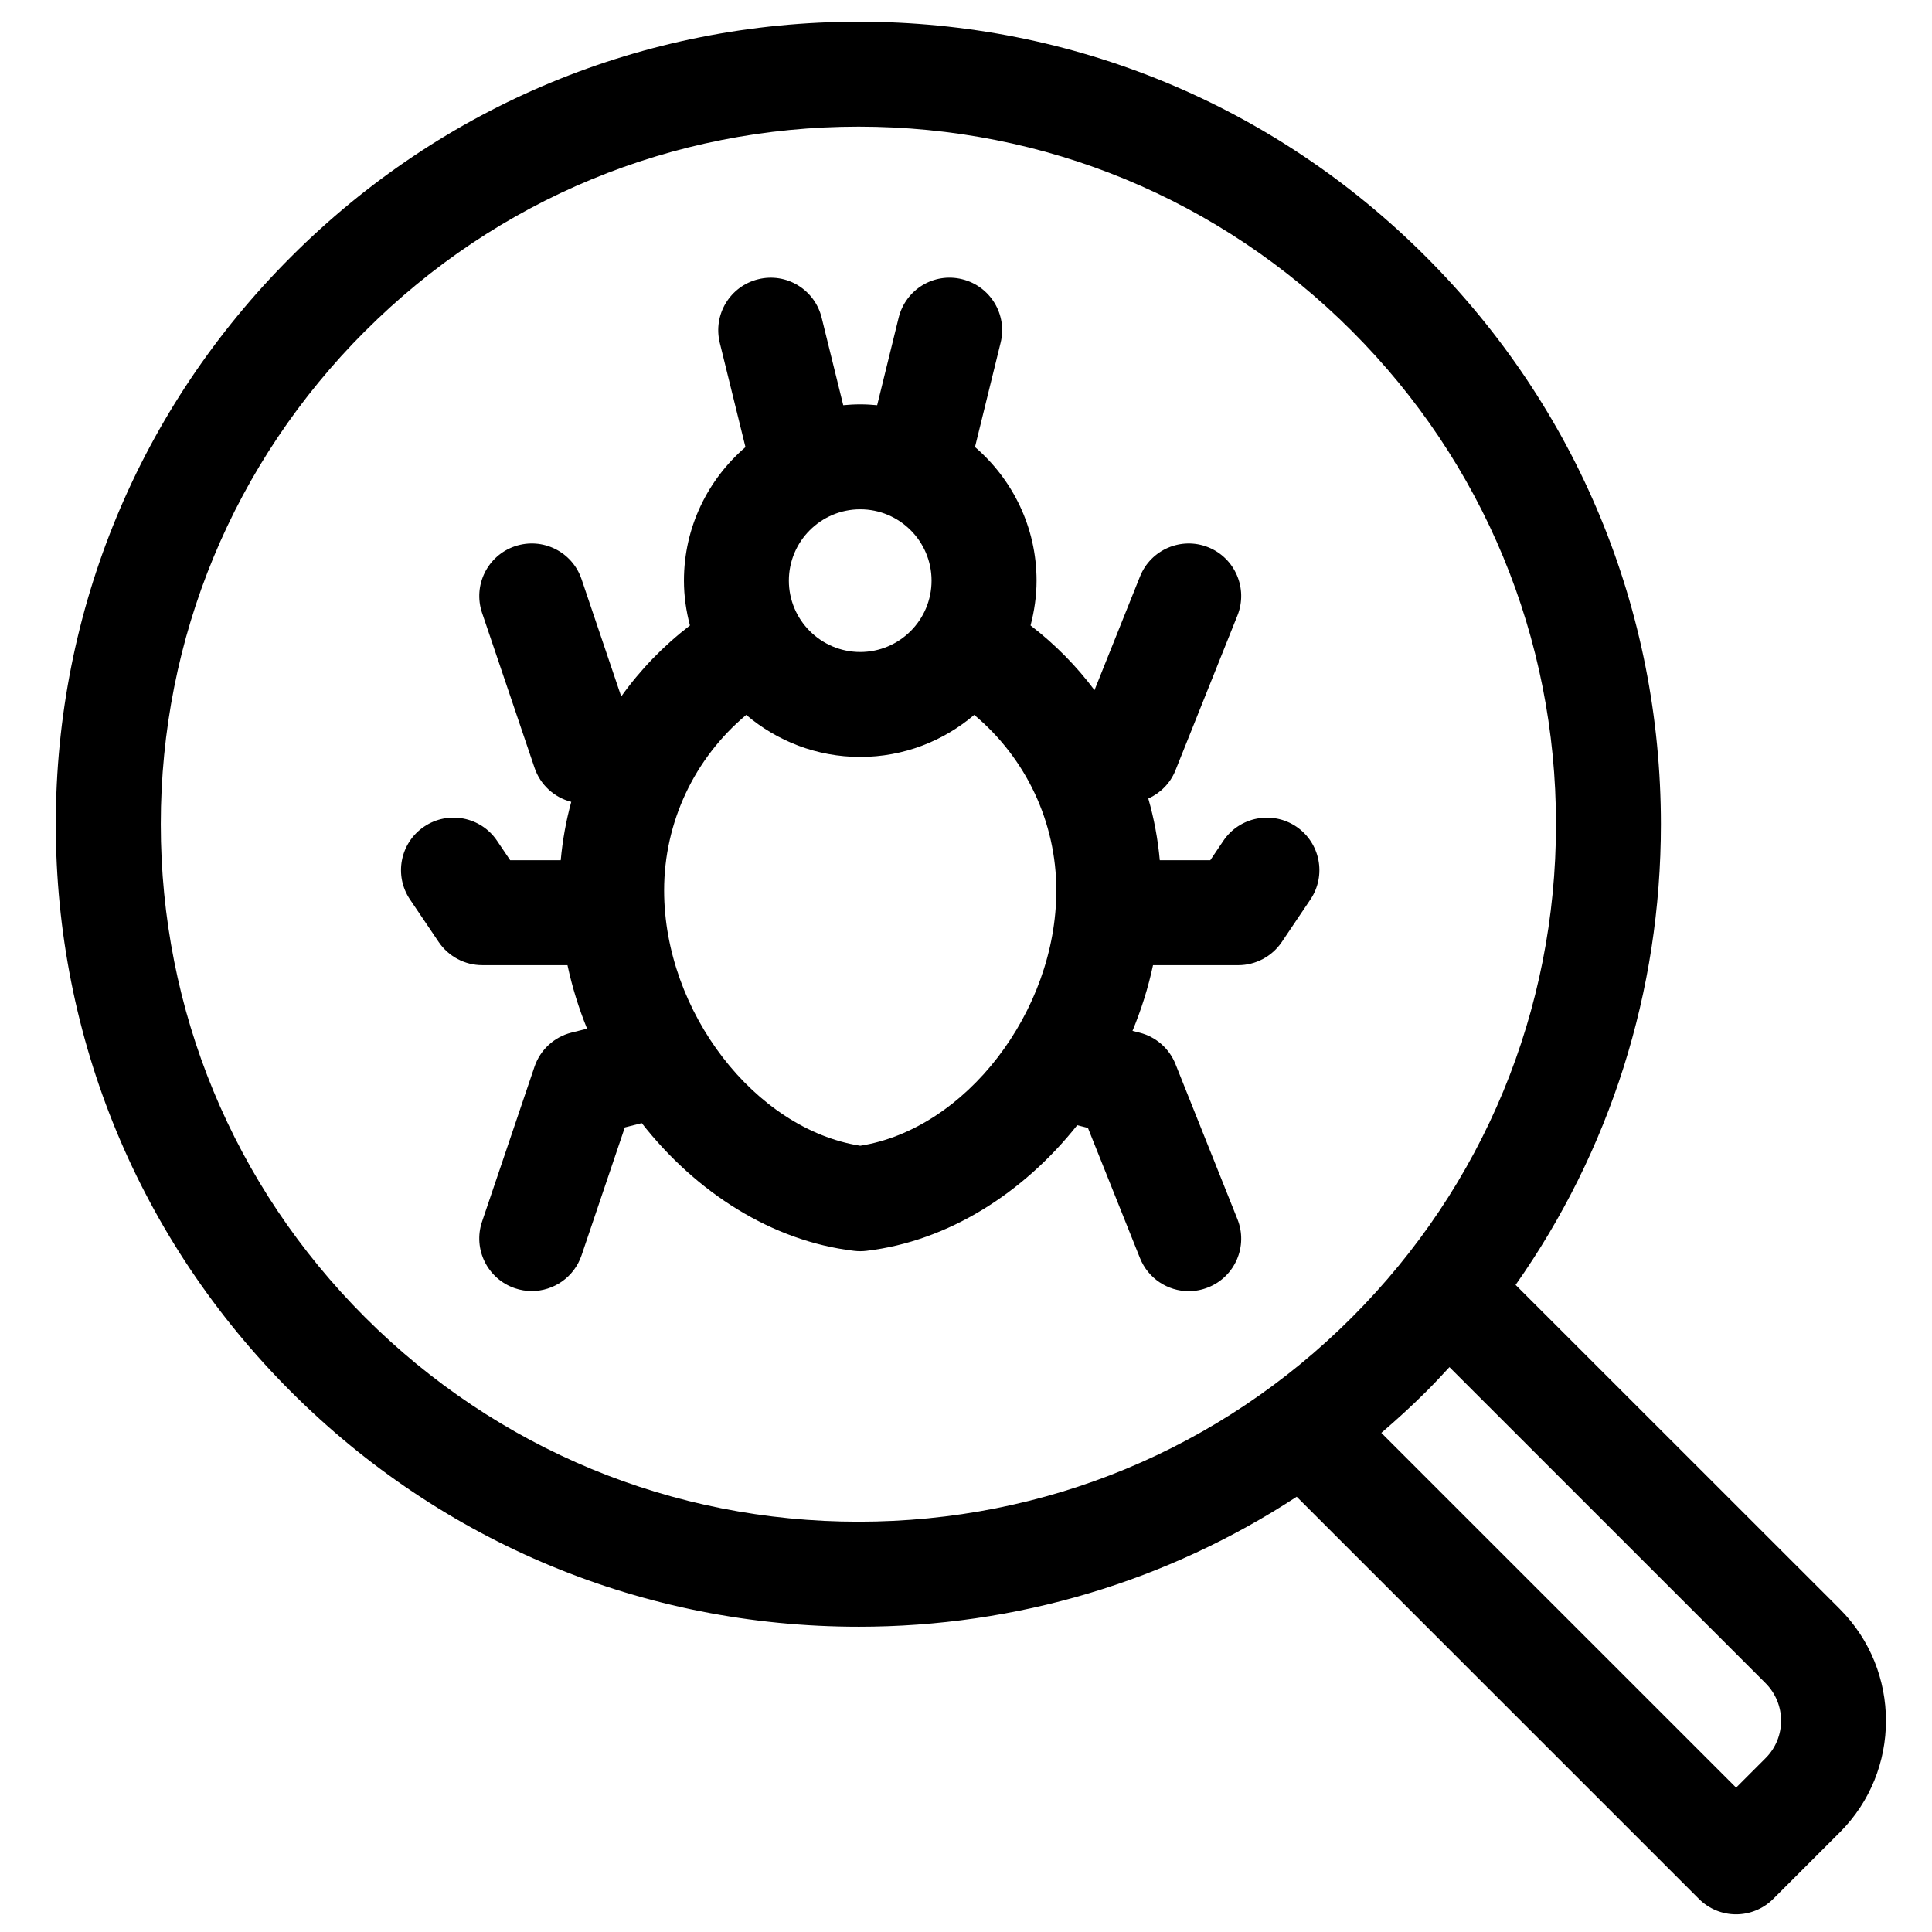
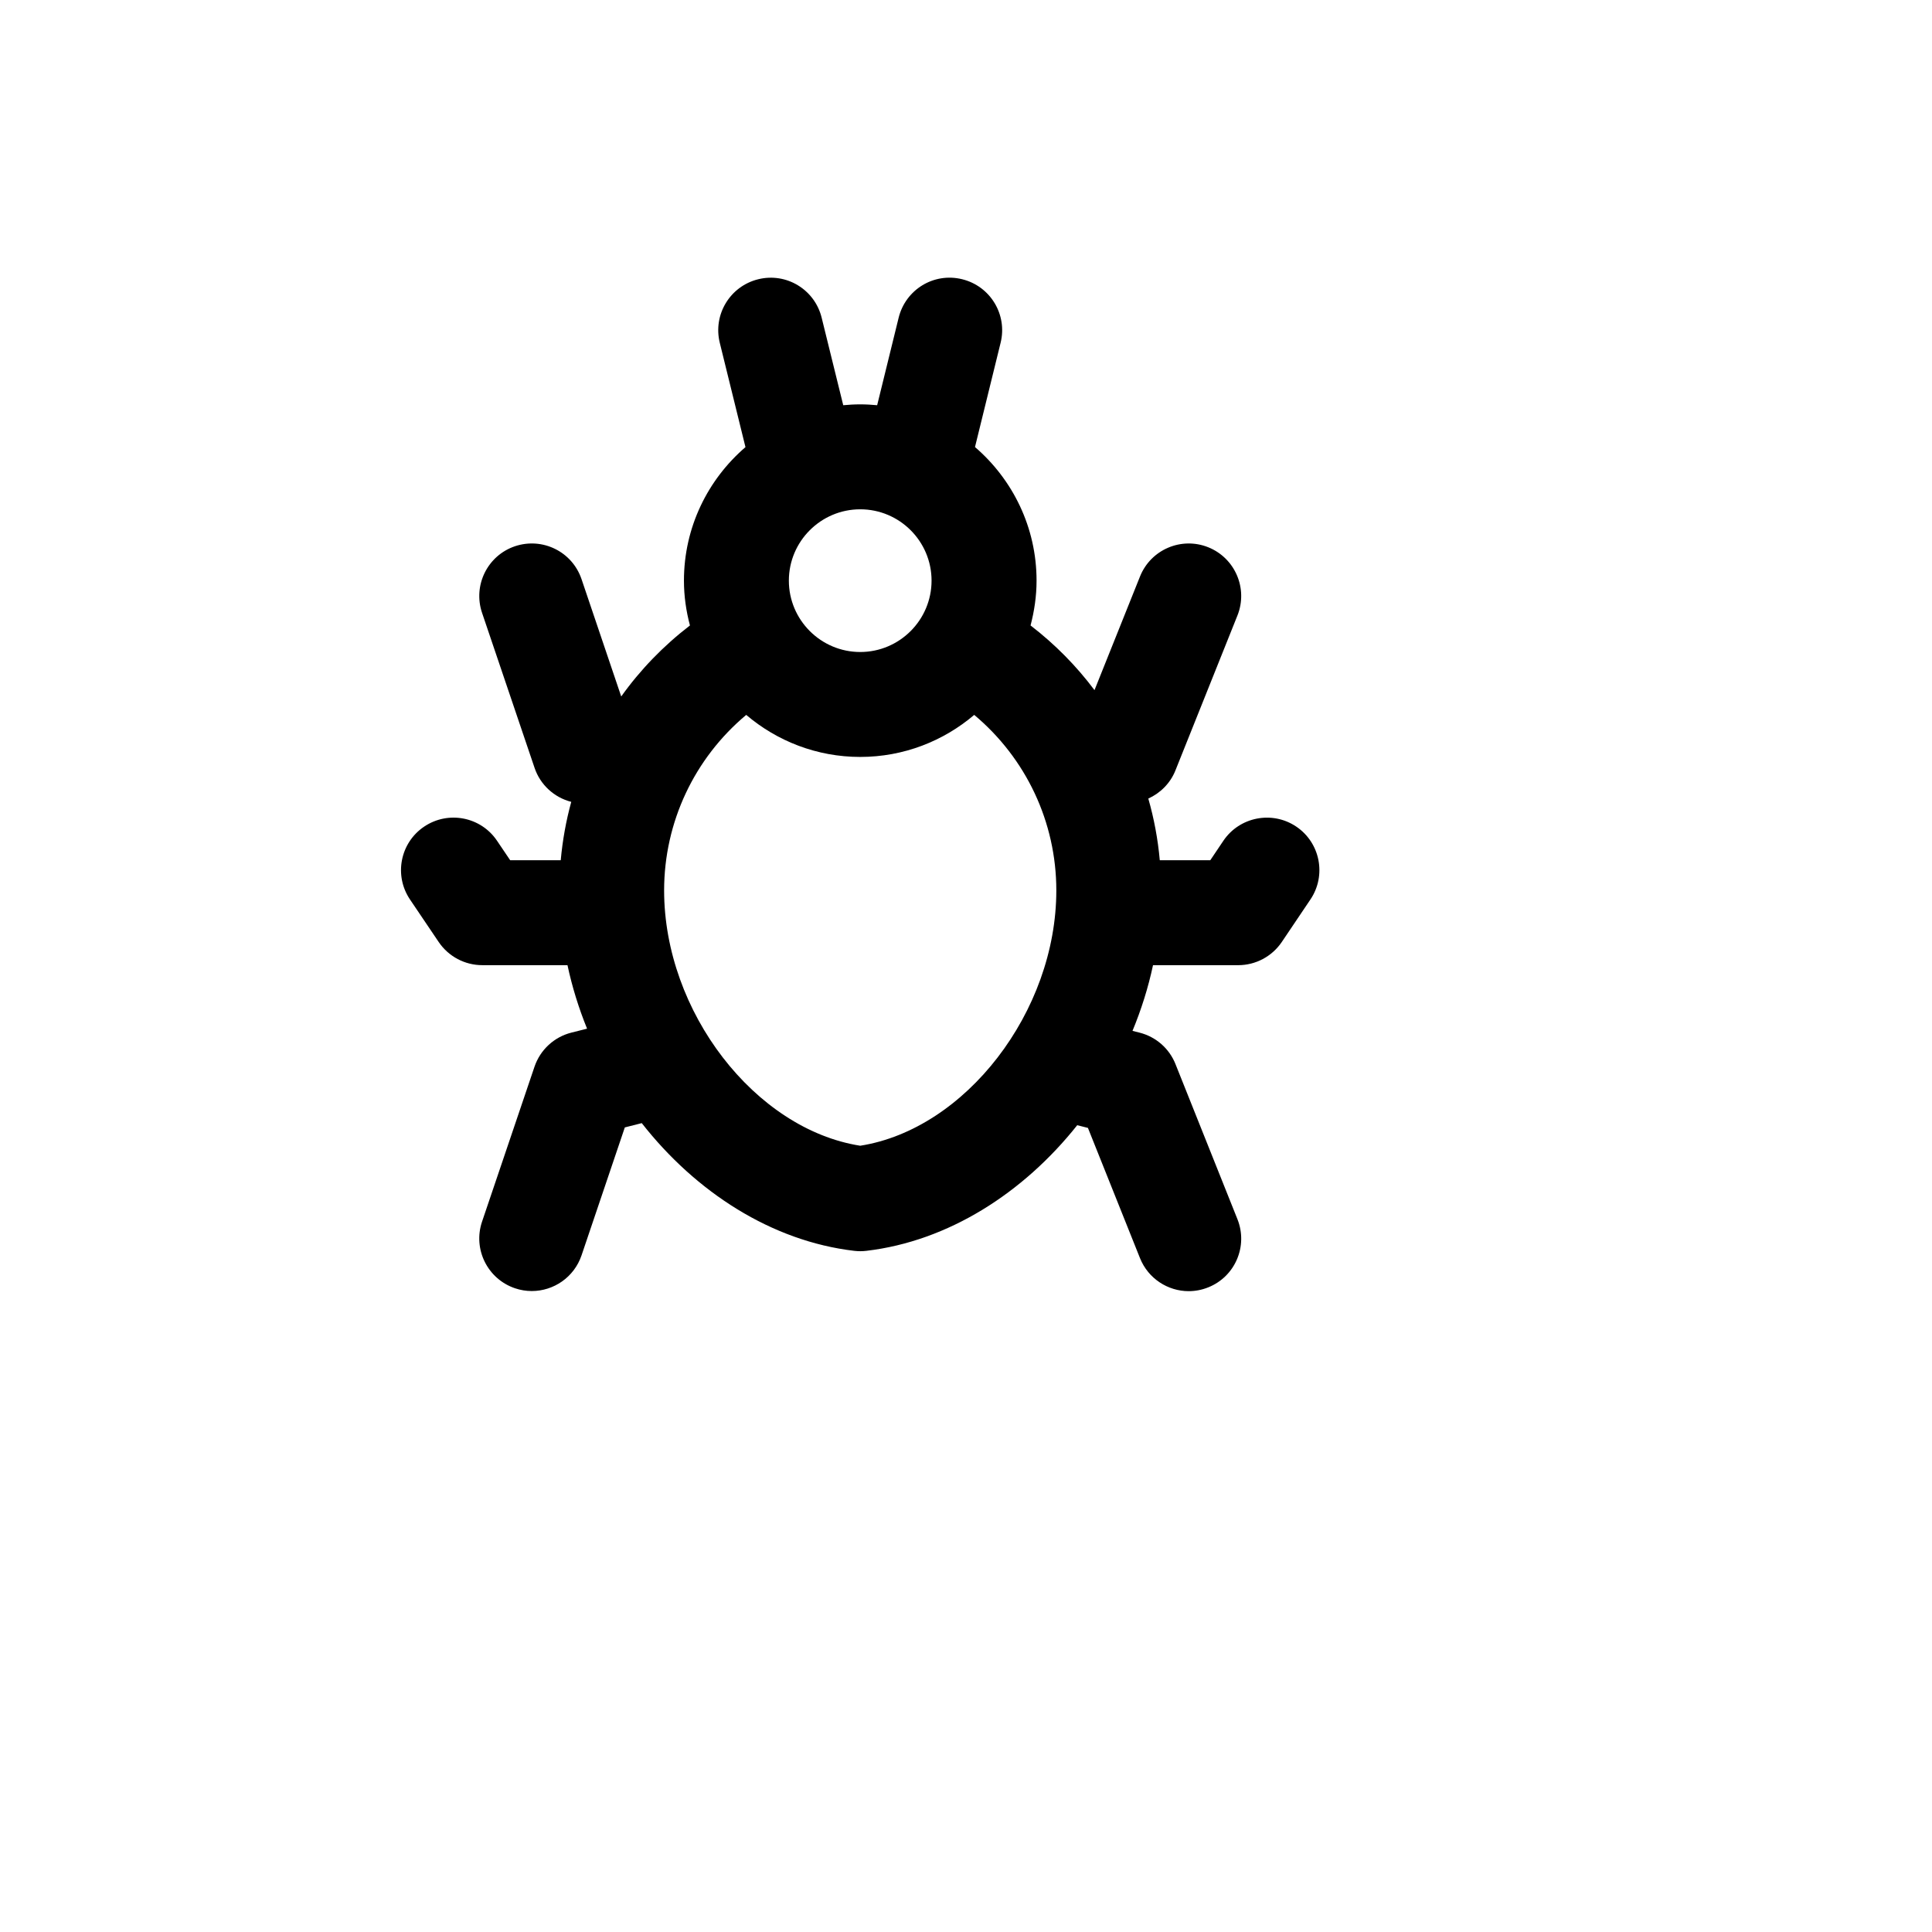
<svg xmlns="http://www.w3.org/2000/svg" width="800px" height="800px" version="1.1" viewBox="144 144 512 512">
  <defs>
    <clipPath id="a">
-       <path d="m158 149h486v502.9h-486z" />
-     </clipPath>
+       </clipPath>
  </defs>
  <g clip-path="url(#a)">
-     <path d="m371.54 575.1c41.871 0 81.867-12.059 116.1-34.453l106.6 106.59c2.711 2.711 6.273 4.074 9.828 4.074s7.125-1.363 9.84-4.062l17.668-17.656c16.305-16.293 16.305-42.863-0.023-59.211l-85.902-85.867c25.004-35.492 38.516-77.73 38.504-122.08 0-56.832-22.125-110.26-62.305-150.43-40.137-40.137-93.527-62.25-150.31-62.25-56.836 0-110.25 22.133-150.42 62.316-40.184 40.168-62.32 93.57-62.332 150.36 0 56.781 22.125 110.17 62.285 150.34 40.188 40.195 93.633 62.328 150.47 62.328zm240.34 14.945c5.492 5.492 5.504 14.406 0.035 19.863l-7.828 7.828-94.02-94.008c4.051-3.481 8.023-7.082 11.844-10.902 2.133-2.133 4.184-4.312 6.207-6.523zm-371.09-358.32c34.918-34.93 81.355-54.164 130.75-54.164 49.363 0 95.762 19.215 130.65 54.098 34.93 34.93 54.164 81.355 54.164 130.76 0.012 49.406-19.227 95.824-54.117 130.73-34.906 34.906-81.316 54.117-130.69 54.117-49.418 0-95.867-19.238-130.81-54.172-34.918-34.918-54.129-81.312-54.129-130.68 0-49.355 19.25-95.777 54.176-130.7z" />
-   </g>
+     </g>
  <path d="m260.27 393.66c2.598 3.824 6.91 6.117 11.527 6.117h22.59c1.234 5.773 2.984 11.398 5.191 16.832l-4.164 1.047c-4.574 1.156-8.25 4.562-9.766 9.031l-13.906 41.074c-2.453 7.273 1.449 15.168 8.727 17.641 1.473 0.5 2.973 0.738 4.457 0.738 5.809 0 11.211-3.652 13.184-9.449l11.473-33.914 4.488-1.137c14.34 18.305 34.41 31.258 56.262 33.84 0.555 0.066 1.102 0.102 1.645 0.102s1.09-0.035 1.645-0.102c21.648-2.562 41.535-15.281 55.852-33.289l2.836 0.715 13.797 34.508c2.176 5.438 7.398 8.758 12.91 8.758 1.723 0 3.473-0.328 5.172-1.008 7.137-2.844 10.598-10.945 7.738-18.082l-16.414-41.086c-1.645-4.141-5.184-7.234-9.496-8.328l-1.895-0.477c2.324-5.613 4.164-11.426 5.438-17.41h22.578c4.629 0 8.941-2.305 11.539-6.129l7.602-11.289c4.289-6.367 2.609-15.02-3.766-19.312-6.344-4.269-15.008-2.613-19.312 3.766l-3.461 5.148h-13.387c-0.5-5.582-1.523-11.039-3.039-16.336 3.223-1.473 5.828-4.074 7.168-7.418l16.449-41.09c2.856-7.137-0.613-15.234-7.738-18.094-7.125-2.856-15.227 0.613-18.082 7.75l-12.059 30.113c-4.789-6.391-10.469-12.164-16.945-17.141 0.996-3.809 1.59-7.762 1.59-11.883 0-14.145-6.344-26.816-16.316-35.395l6.793-27.648c1.84-7.453-2.723-14.988-10.188-16.824-7.523-1.859-14.996 2.734-16.836 10.199l-5.695 23.188c-1.473-0.137-2.961-0.227-4.481-0.227-1.523 0-3.027 0.09-4.508 0.227l-5.719-23.191c-1.828-7.453-9.336-12.047-16.824-10.188-7.465 1.84-12.016 9.375-10.176 16.836l6.809 27.648c-9.973 8.574-16.305 21.238-16.305 35.383 0 4.109 0.582 8.078 1.59 11.875-7.047 5.422-13.172 11.754-18.211 18.824l-10.52-31.098c-2.465-7.273-10.324-11.172-17.648-8.715-7.269 2.465-11.172 10.359-8.715 17.641l13.918 41.09c1.5 4.457 5.172 7.84 9.723 9.008-1.383 5.027-2.312 10.203-2.789 15.469h-13.398l-3.492-5.172c-4.289-6.356-12.934-8.035-19.312-3.731-6.367 4.289-8.043 12.945-3.742 19.312zm111.7-114.69c10.426 0 18.902 8.477 18.902 18.902 0 10.426-8.477 18.914-18.902 18.914-10.426 0-18.914-8.488-18.914-18.914 0.004-10.426 8.488-18.902 18.914-18.902zm-30.215 54.484c8.156 6.93 18.695 11.141 30.211 11.141s22.059-4.207 30.211-11.141c13.715 11.484 21.758 28.391 21.758 46.516 0 32.148-24.105 63.281-51.969 67.66-27.863-4.379-51.969-35.5-51.969-67.66 0.004-18.109 8.035-35.031 21.758-46.516z" />
</svg>